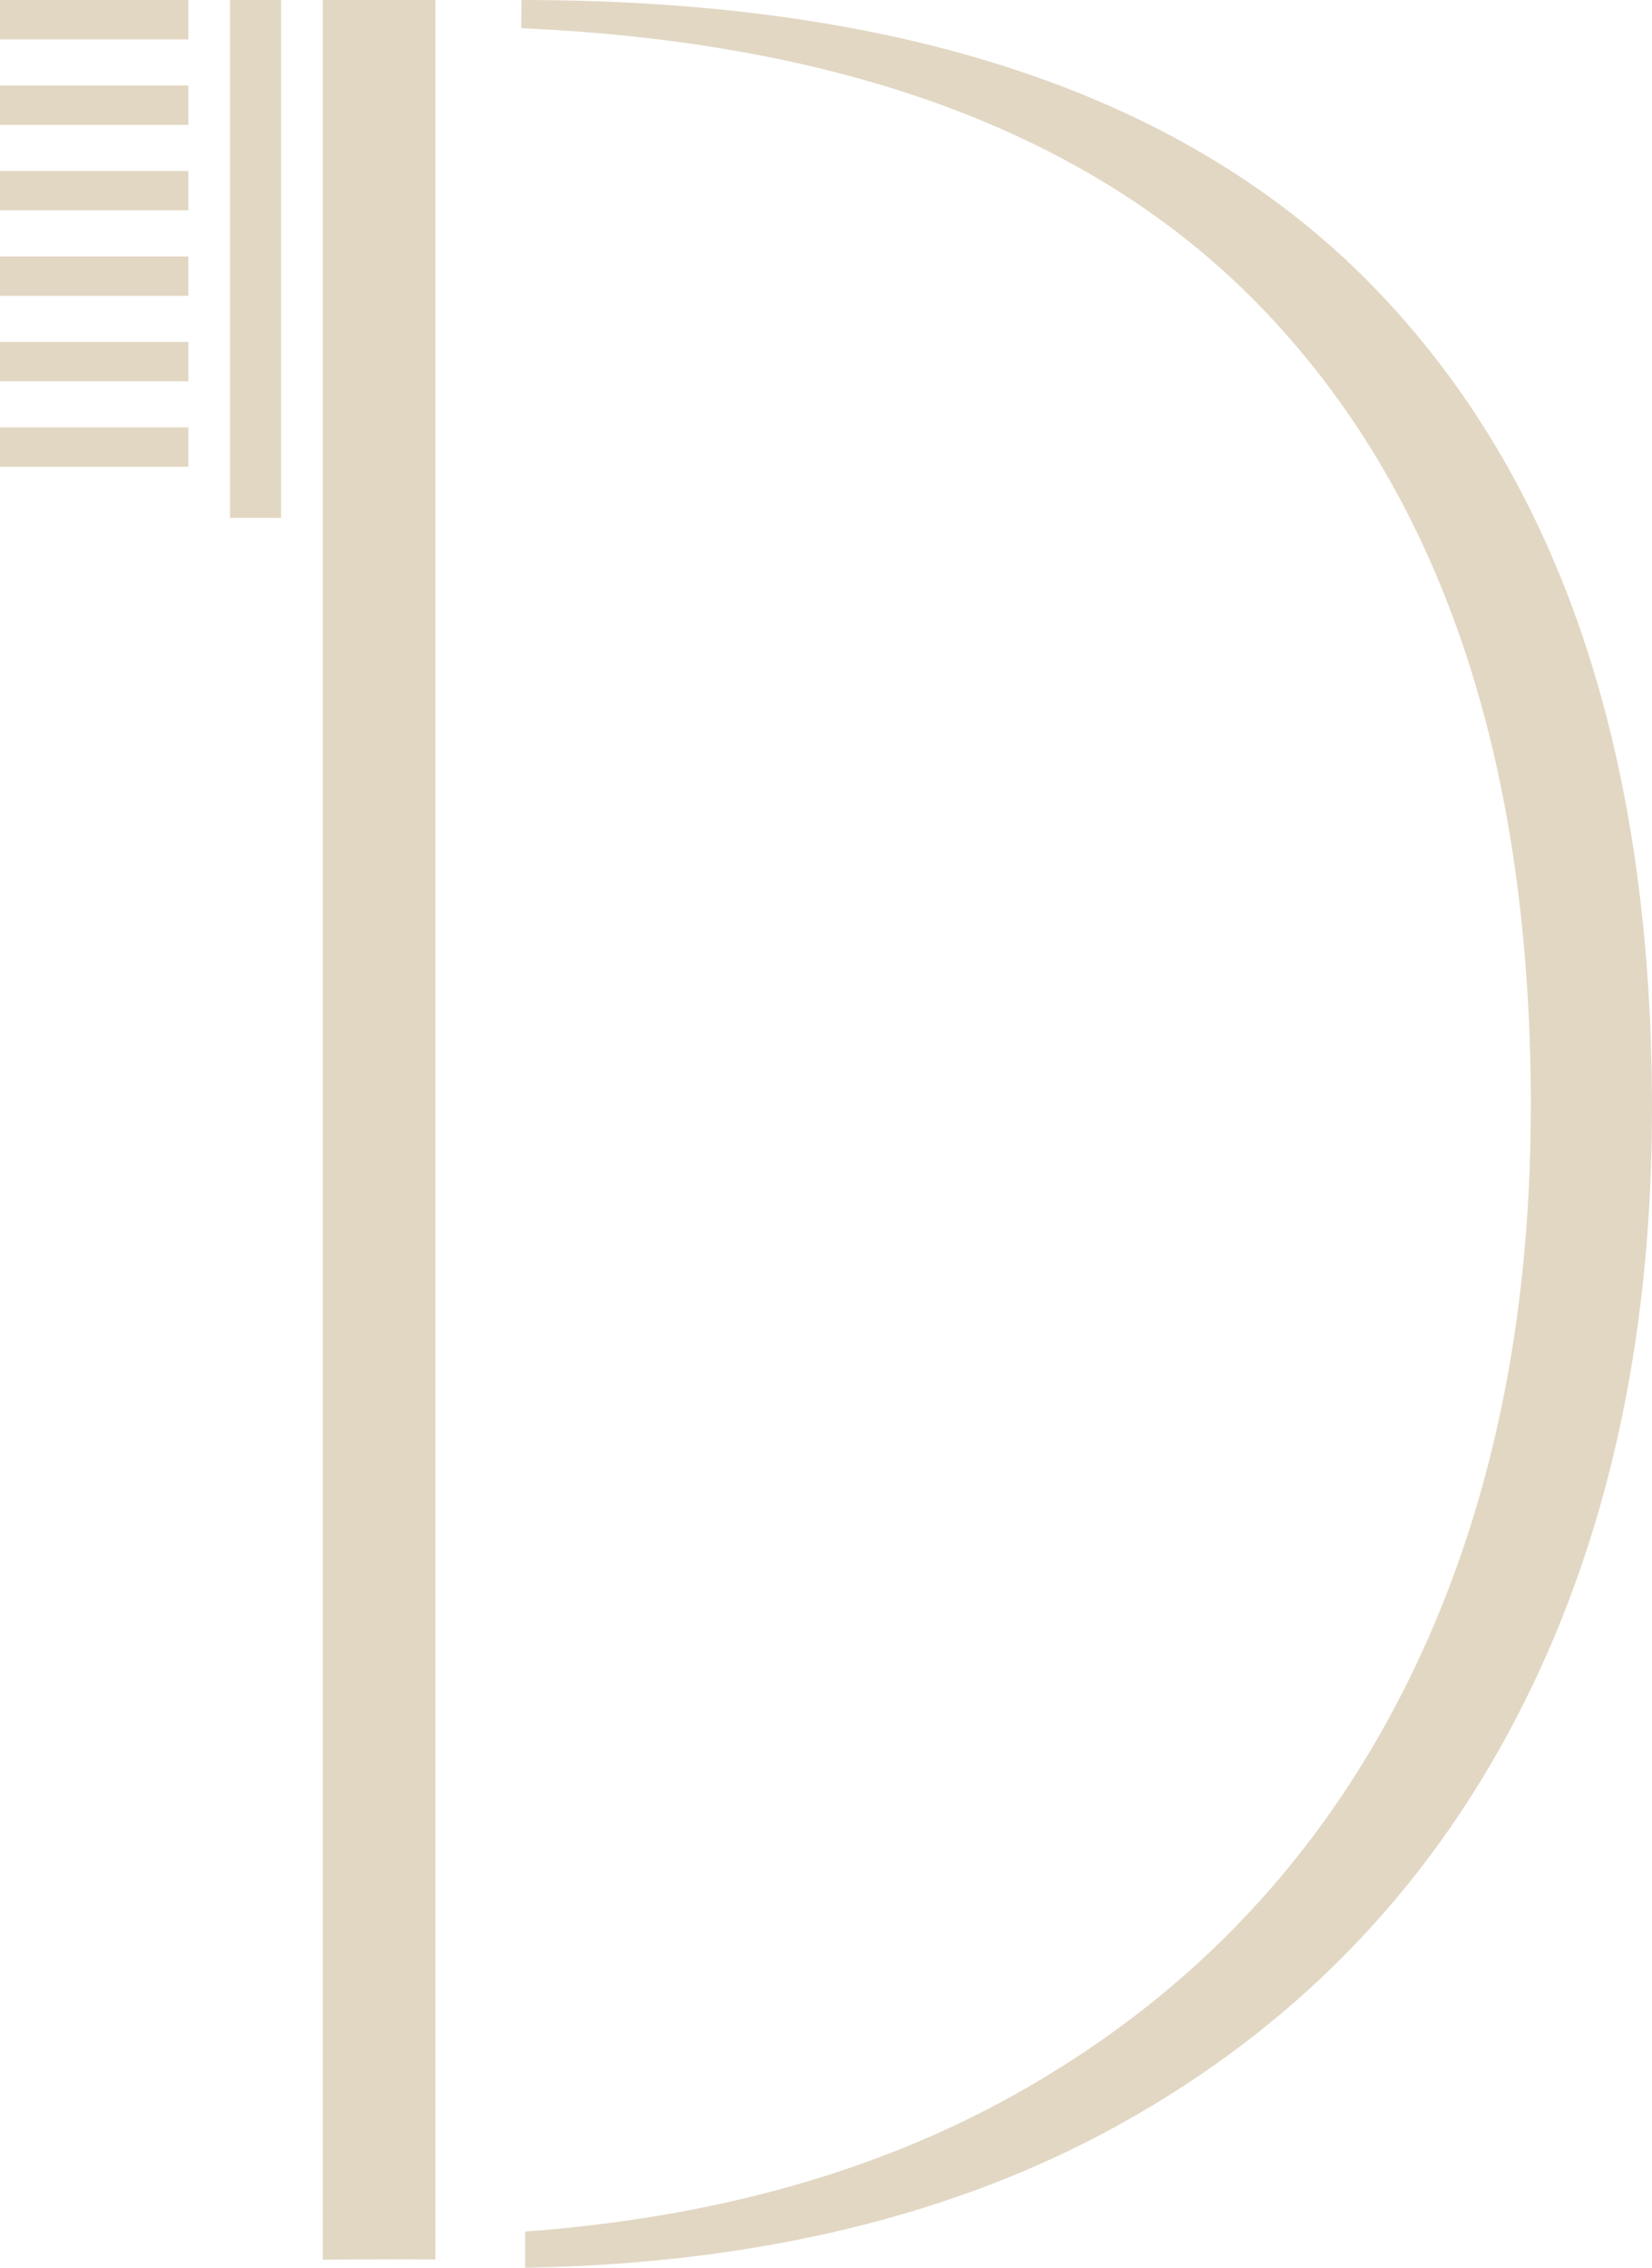
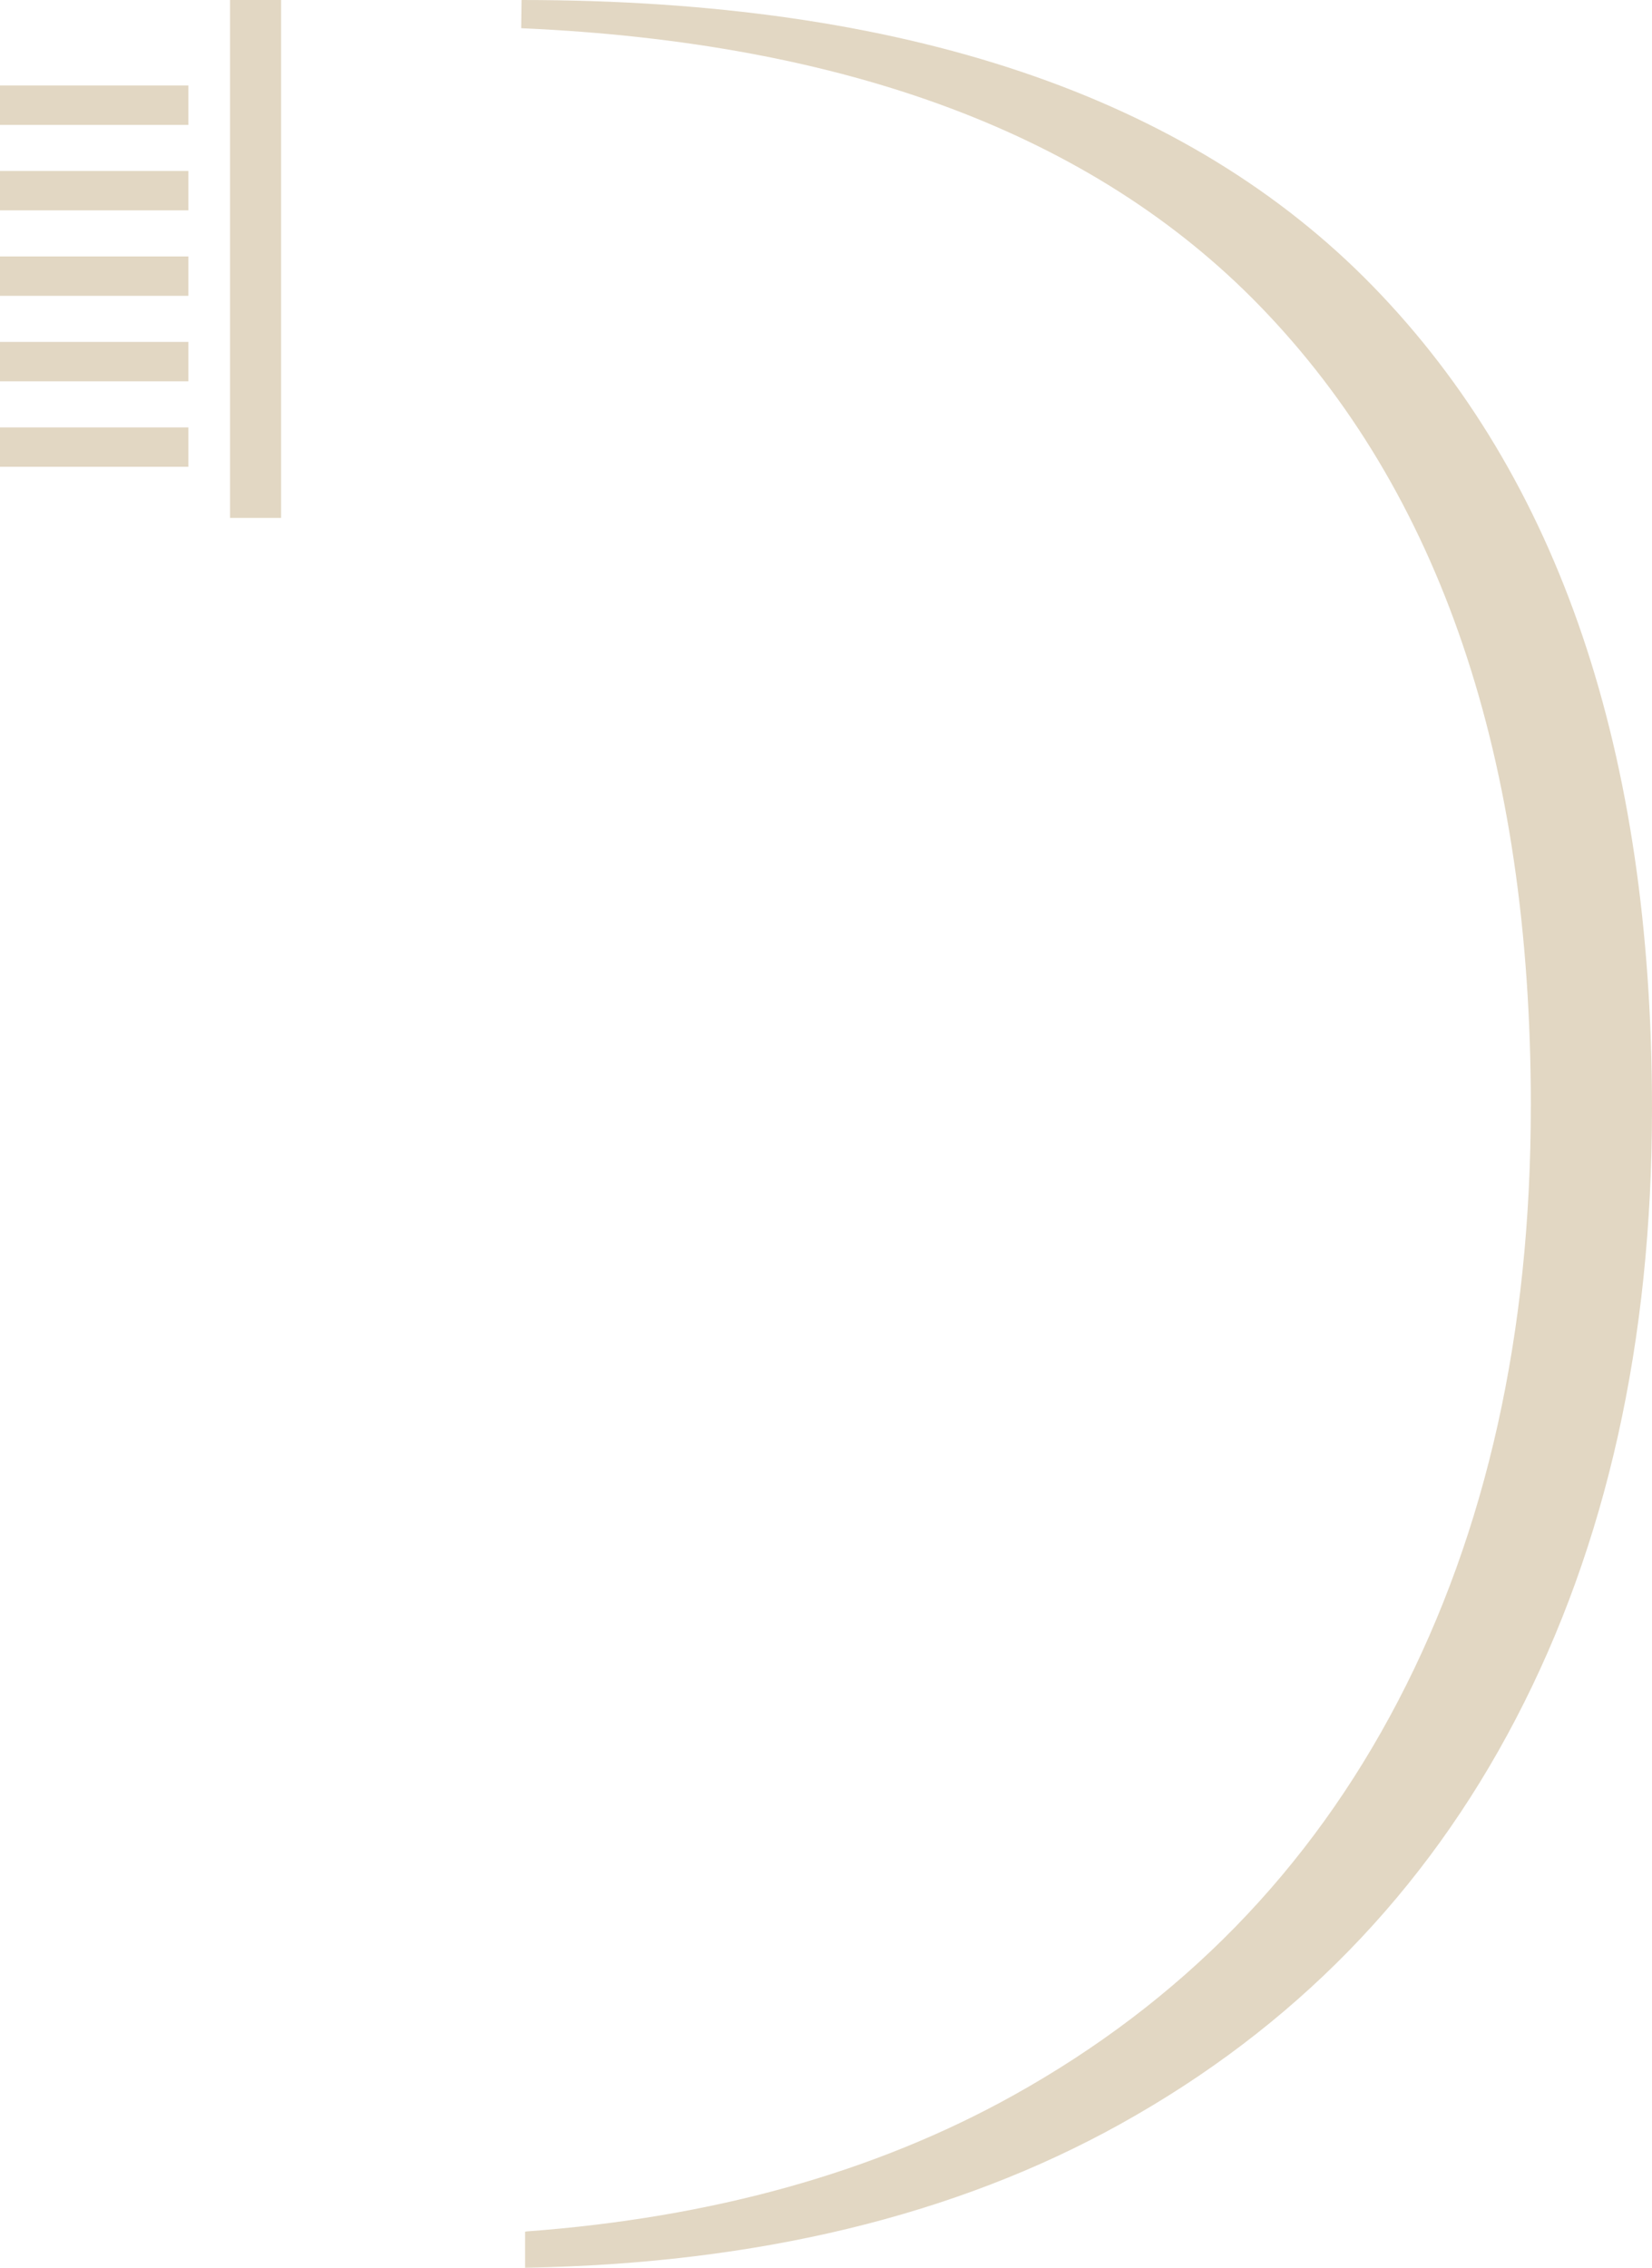
<svg xmlns="http://www.w3.org/2000/svg" id="Layer_2" viewBox="0 0 103.48 142.003">
  <g id="Components">
    <g id="e70e602a-a7d6-4a4d-9193-26756873b7fe_19">
-       <rect y="0" width="11.8" height="2.466" style="fill:#e2d7c3; stroke-width:0px;" />
      <rect y="5.353" width="11.8" height="2.466" style="fill:#e2d7c3; stroke-width:0px;" />
      <rect y="10.705" width="11.8" height="2.466" style="fill:#e2d7c3; stroke-width:0px;" />
      <rect y="16.058" width="11.8" height="2.466" style="fill:#e2d7c3; stroke-width:0px;" />
      <rect y="21.41" width="11.8" height="2.466" style="fill:#e2d7c3; stroke-width:0px;" />
      <rect y="26.763" width="11.8" height="2.466" style="fill:#e2d7c3; stroke-width:0px;" />
      <rect x="14.411" y="0" width="3.197" height="32.432" style="fill:#e2d7c3; stroke-width:0px;" />
-       <path d="m27.274,141.481V0h-7.056v141.497c1.467-.016,2.905-.024,4.948-.024.68,0,1.387.003,2.108.007Z" style="fill:#e2d7c3; stroke-width:0px;" />
      <path d="m95.889,69.265c0,14.203-2.769,26.616-8.307,37.233-5.539,10.622-13.583,18.861-24.137,24.725-8.657,4.809-18.811,7.639-30.448,8.502-.035.006-.071.012-.106.018v2.259c14.502-.256,26.937-3.251,37.29-9.002,10.832-6.018,19.088-14.475,24.773-25.376,5.683-10.898,8.526-23.637,8.526-38.215,0-22.333-5.817-39.484-17.452-51.455C74.393,5.987,56.606,0,32.668,0l-.022,1.766c20.441.898,35.857,6.686,46.241,17.365,11.336,11.664,17.004,28.374,17.004,50.134Z" style="fill:#e2d7c3; stroke-width:0px;" />
    </g>
  </g>
</svg>